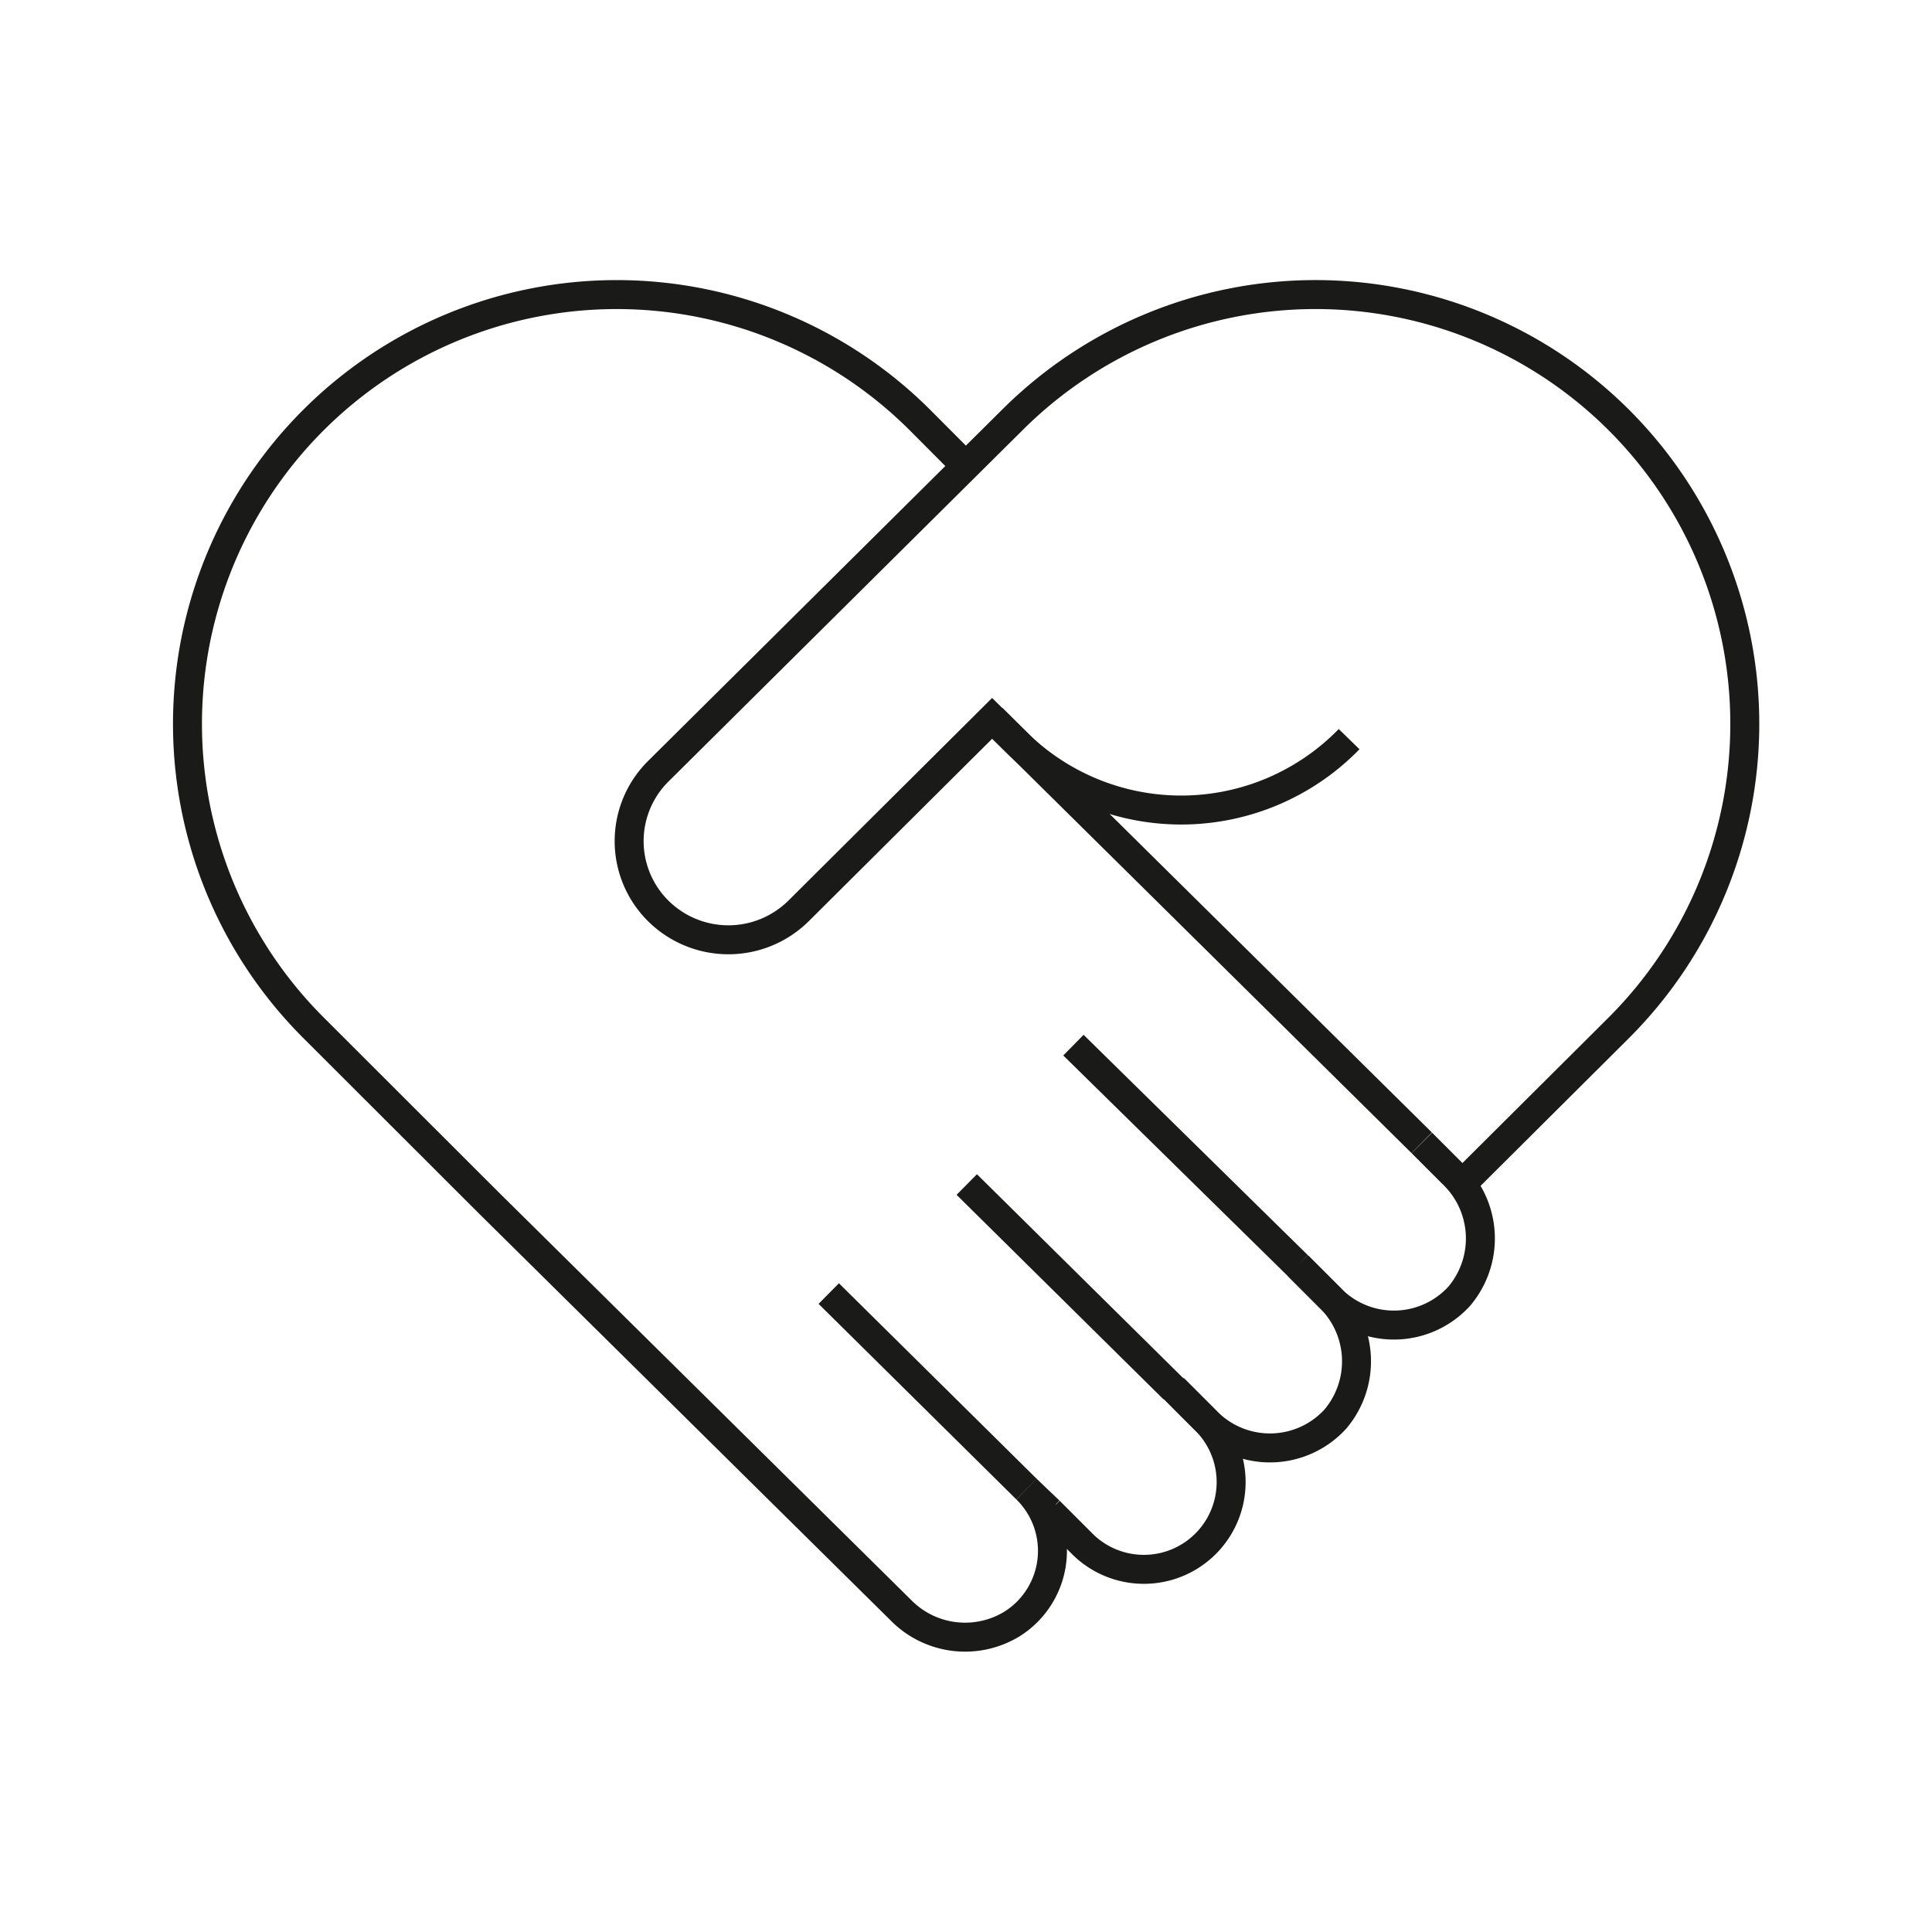
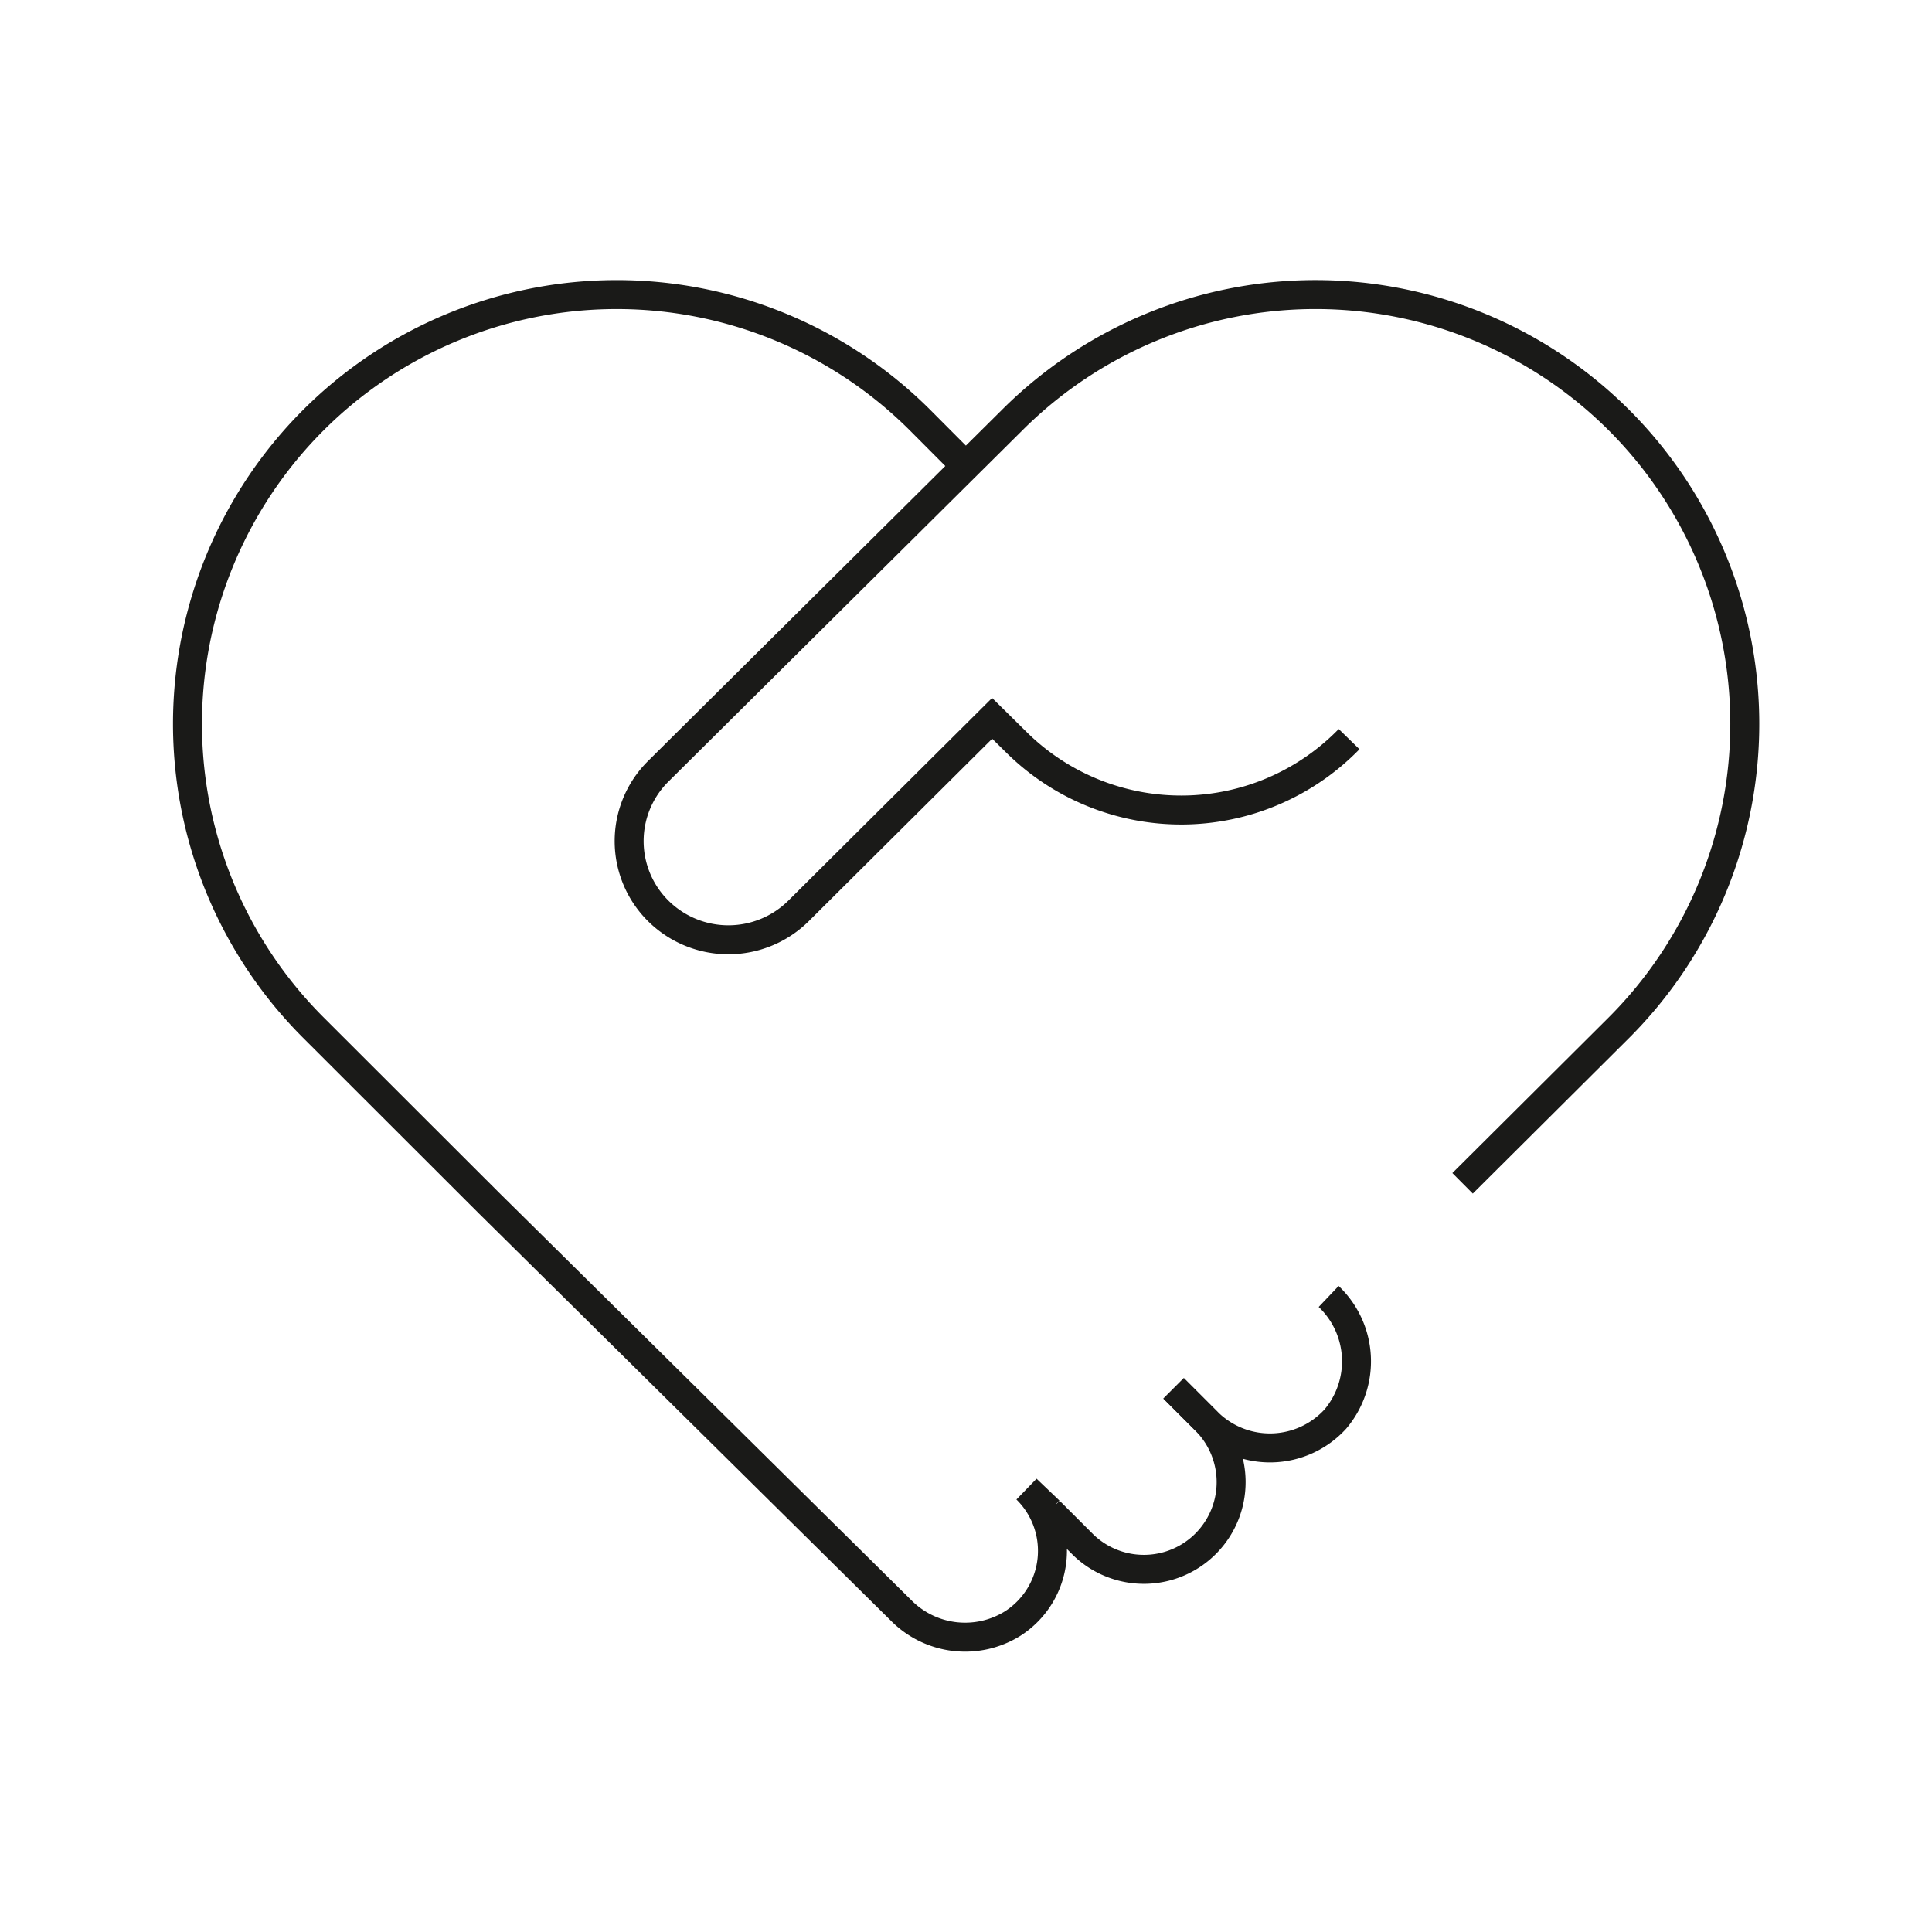
<svg xmlns="http://www.w3.org/2000/svg" viewBox="0 0 113.39 113.39">
  <defs>
    <style>.cls-1{fill:none;stroke:#1a1a18;stroke-miterlimit:10;stroke-width:1.7px}</style>
  </defs>
  <g id="Muster">
    <g>
-       <path d="M48.64 75.92 60.25 87.4m-3.51-17.88 12.14 12M63 61.34l13.16 12.93m7.28-7.2L58.23 42.15M76.16 74.27l2 2a5.19 5.19 0 0 0 7.48-.19 5.25 5.25 0 0 0-.39-7.2l-1.8-1.8" class="cls-1" />
-       <path d="m68.88 81.48 2 2a5.2 5.2 0 0 0 7.49-.19 5.25 5.25 0 0 0-.39-7.2l-1.8-1.8" class="cls-1" />
+       <path d="m68.88 81.48 2 2a5.2 5.2 0 0 0 7.49-.19 5.25 5.25 0 0 0-.39-7.2" class="cls-1" />
      <path d="m61.59 88.68 2 2a5.12 5.12 0 1 0 7.09-7.39l-1.8-1.8M79.18 43.38a13.75 13.75 0 0 1-19.44.27l-1.51-1.49-11.36 11.3a5.85 5.85 0 0 1-8.24 0 5.77 5.77 0 0 1 0-8.19L59.4 24.66a25.2 25.2 0 0 1 35.62 0 25.21 25.21 0 0 1 0 35.65l-9.18 9.14" class="cls-1" />
      <path d="M56.69 27.36 54 24.66a25.19 25.19 0 0 0-35.61 0 25.2 25.2 0 0 0 0 35.65l10.31 10.3L52.87 94.5a5.28 5.28 0 0 0 6.56.79 5.07 5.07 0 0 0 .82-7.89l1.34 1.28" class="cls-1" />
    </g>
  </g>
</svg>